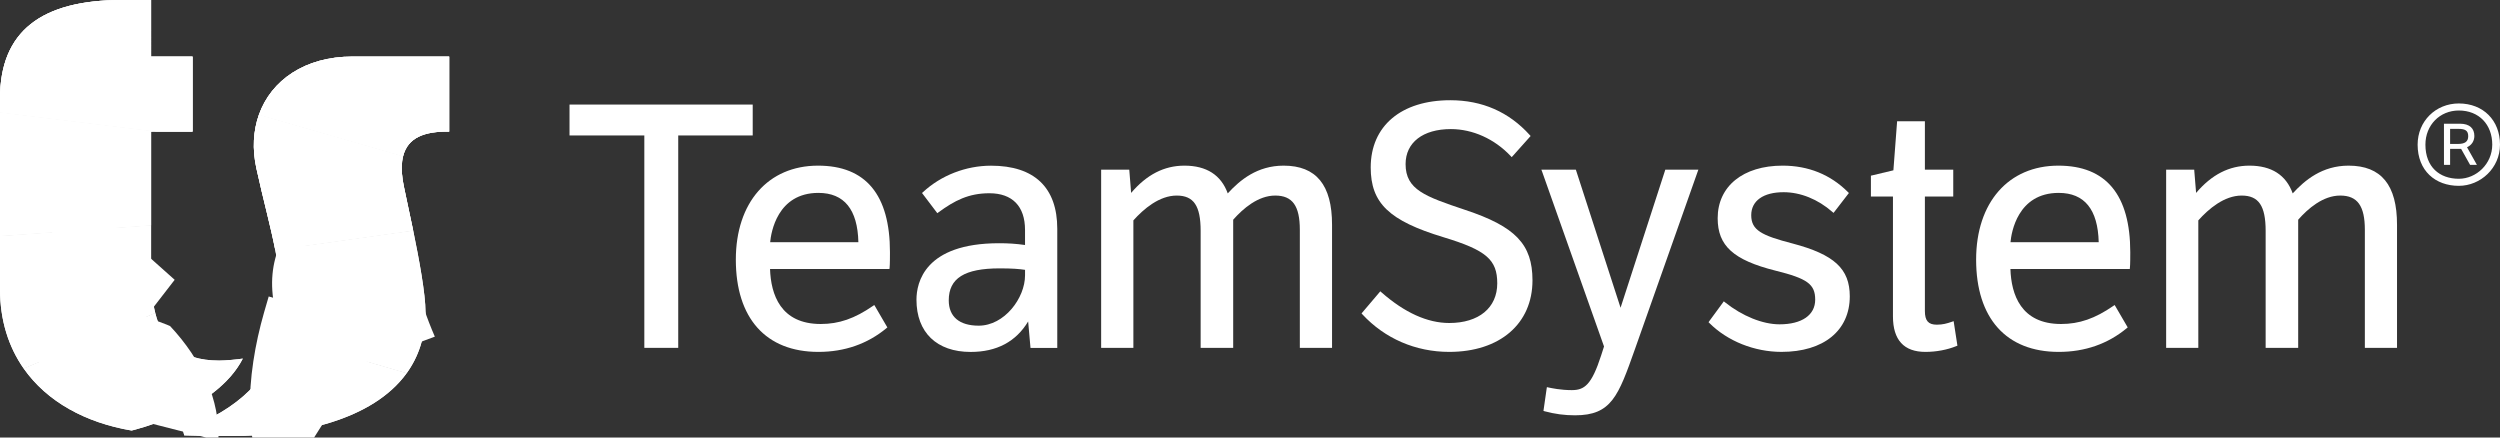
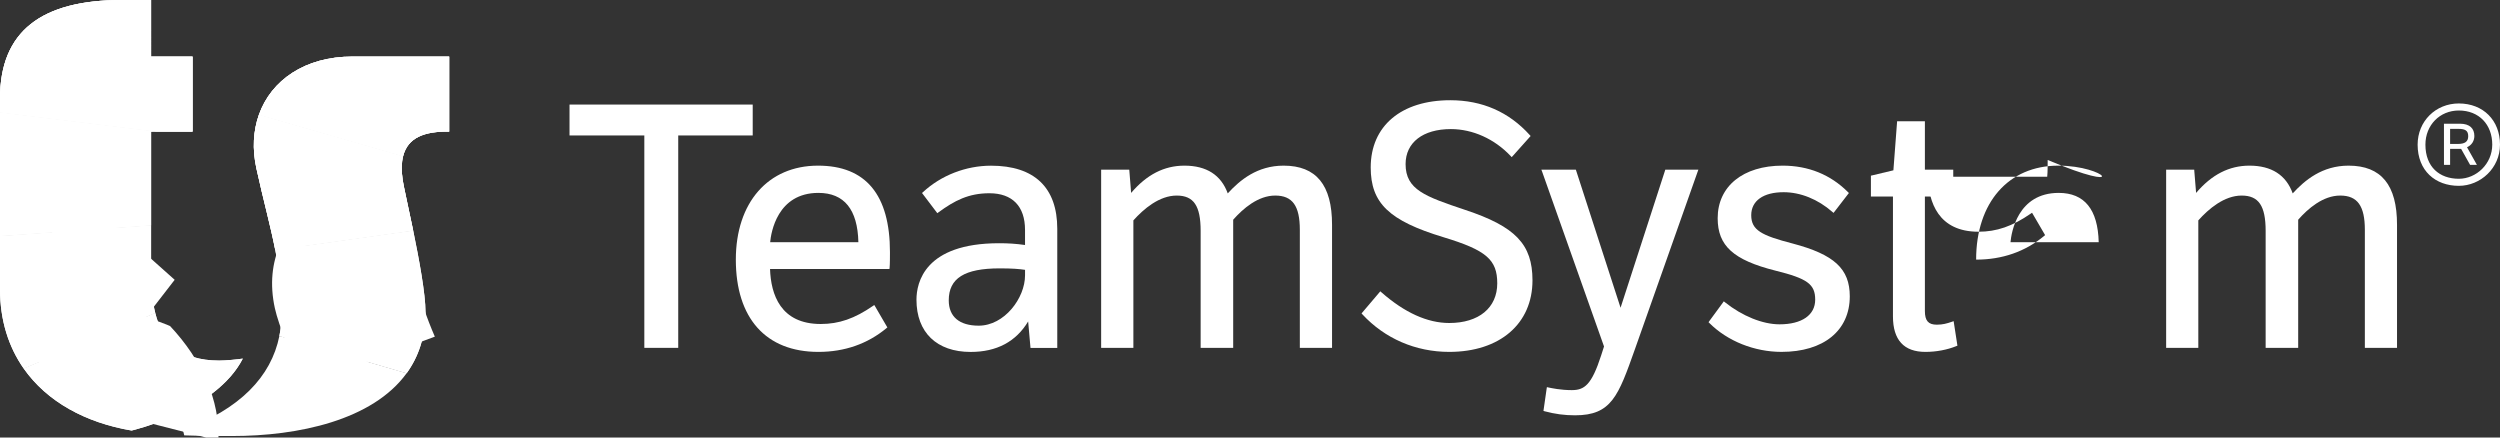
<svg xmlns="http://www.w3.org/2000/svg" xmlns:xlink="http://www.w3.org/1999/xlink" version="1.1" id="Layer_1" x="0px" y="0px" width="120px" height="21px" viewBox="0 0 120 21" enable-background="new 0 0 120 21" xml:space="preserve">
  <rect x="0" y="0" width="120" height="21" fill="#333333" stroke="none" />
  <g>
    <g>
      <defs>
        <path id="SVGID_1_" d="M16.908,2.716c-2.259,0-3.889,1.127-4.481,2.794l6.92,1.994c0.225-0.911,1.039-1.204,2.214-1.188V2.716     H16.908z" />
      </defs>
      <use xlink:href="#SVGID_1_" overflow="visible" fill="#FFFFFF" />
      <clipPath id="SVGID_2_">
        <use xlink:href="#SVGID_1_" overflow="visible" />
      </clipPath>
    </g>
    <g>
      <defs>
        <path id="SVGID_3_" d="M12.308,8.085c0.332,1.521,0.669,2.711,0.904,3.915l6.62-0.934c-0.239-1.158-0.465-2.154-0.503-2.424     c-0.067-0.456-0.058-0.833,0.018-1.138l-6.92-1.994C12.156,6.275,12.102,7.151,12.308,8.085" />
      </defs>
      <use xlink:href="#SVGID_3_" overflow="visible" fill="#FFFFFF" />
      <clipPath id="SVGID_4_">
        <use xlink:href="#SVGID_3_" overflow="visible" />
      </clipPath>
    </g>
    <g>
      <defs>
        <path id="SVGID_5_" d="M8.781,20.645l0.063,0.253c0.231,0.01,0.894,0.031,2.306,0.031c3.154,0,6.73-0.753,8.369-3.015     l-6.109-1.787C13.014,18.084,11.515,19.646,8.781,20.645" />
      </defs>
      <use xlink:href="#SVGID_5_" overflow="visible" fill="#FFFFFF" />
      <clipPath id="SVGID_6_">
        <use xlink:href="#SVGID_5_" overflow="visible" />
      </clipPath>
    </g>
    <g>
      <defs>
        <path id="SVGID_7_" d="M13.212,12c0.186,0.945,0.305,1.897,0.305,3.023c0,0.38-0.035,0.749-0.107,1.104l6.109,1.787     c0.57-0.787,0.905-1.758,0.905-2.942c0-0.866-0.302-2.503-0.591-3.905L13.212,12z" />
      </defs>
      <use xlink:href="#SVGID_7_" overflow="visible" fill="#FFFFFF" />
      <clipPath id="SVGID_8_">
        <use xlink:href="#SVGID_7_" overflow="visible" />
      </clipPath>
    </g>
    <g>
      <defs>
        <polygon id="SVGID_9_" points="0,11.328 7.252,10.816 7.252,6.348 7.252,6.317 7.486,6.317 0,5.401    " />
      </defs>
      <use xlink:href="#SVGID_9_" overflow="visible" fill="#FFFFFF" />
      <clipPath id="SVGID_10_">
        <use xlink:href="#SVGID_9_" overflow="visible" />
      </clipPath>
    </g>
    <g>
      <defs>
        <path id="SVGID_11_" d="M5.865,0C1.989,0,0,1.495,0,4.737v0.664l7.486,0.916h1.756V2.716h-1.99V0H5.865z" />
      </defs>
      <use xlink:href="#SVGID_11_" overflow="visible" fill="#FFFFFF" />
      <clipPath id="SVGID_12_">
        <use xlink:href="#SVGID_11_" overflow="visible" />
      </clipPath>
    </g>
    <g>
      <defs>
        <path id="SVGID_13_" d="M1.137,17.689c1.121,1.598,2.978,2.604,5.18,2.977c0,0,4.053-0.938,5.338-3.453     c-0.264,0.041-0.811,0.095-1.138,0.095c-1.902,0-2.732-0.952-3.065-2.284L1.137,17.689z" />
      </defs>
      <use xlink:href="#SVGID_13_" overflow="visible" fill="#FFFFFF" />
      <clipPath id="SVGID_14_">
        <use xlink:href="#SVGID_13_" overflow="visible" />
      </clipPath>
    </g>
    <g>
      <defs>
        <path id="SVGID_15_" d="M0,11.328v2.547c0,1.51,0.416,2.785,1.137,3.814l6.315-2.666c-0.149-0.594-0.2-1.264-0.2-1.959v-2.248     L0,11.328z" />
      </defs>
      <use xlink:href="#SVGID_15_" overflow="visible" fill="#FFFFFF" />
      <clipPath id="SVGID_16_">
        <use xlink:href="#SVGID_15_" overflow="visible" />
      </clipPath>
    </g>
    <g>
      <defs>
        <path id="SVGID_17_" d="M16.908,2.716c-2.259,0-3.889,1.127-4.481,2.794l6.92,1.994c0.225-0.911,1.039-1.204,2.214-1.188V2.716     H16.908z" />
      </defs>
      <use xlink:href="#SVGID_17_" overflow="visible" fill="#FFFFFF" />
      <clipPath id="SVGID_18_">
        <use xlink:href="#SVGID_17_" overflow="visible" />
      </clipPath>
      <rect x="12.427" y="2.716" clip-path="url(#SVGID_18_)" fill="#FFFFFF" width="9.134" height="4.788" />
    </g>
    <g>
      <defs>
        <path id="SVGID_19_" d="M12.308,8.085c0.332,1.521,0.669,2.711,0.904,3.915l6.62-0.934c-0.239-1.158-0.465-2.154-0.503-2.424     c-0.067-0.456-0.058-0.833,0.018-1.138l-6.92-1.994C12.156,6.275,12.102,7.151,12.308,8.085" />
      </defs>
      <use xlink:href="#SVGID_19_" overflow="visible" fill="#FFFFFF" />
      <clipPath id="SVGID_20_">
        <use xlink:href="#SVGID_19_" overflow="visible" />
      </clipPath>
      <rect x="12.102" y="5.51" clip-path="url(#SVGID_20_)" fill="#FFFFFF" width="7.73" height="6.49" />
    </g>
    <g>
      <defs>
-         <path id="SVGID_21_" d="M8.781,20.645l0.063,0.253c0.231,0.01,0.894,0.031,2.306,0.031c3.154,0,6.73-0.753,8.369-3.015     l-6.109-1.787C13.014,18.084,11.515,19.646,8.781,20.645" />
-       </defs>
+         </defs>
      <use xlink:href="#SVGID_21_" overflow="visible" fill="#FFFFFF" />
      <clipPath id="SVGID_22_">
        <use xlink:href="#SVGID_21_" overflow="visible" />
      </clipPath>
      <rect x="10.358" y="12.706" transform="matrix(-0.276 0.961 -0.961 -0.276 35.867 10.052)" clip-path="url(#SVGID_22_)" fill="#FFFFFF" width="7.583" height="11.645" />
    </g>
    <g>
      <defs>
        <path id="SVGID_23_" d="M13.212,12c0.186,0.945,0.305,1.897,0.305,3.023c0,0.38-0.035,0.749-0.107,1.104l6.109,1.787     c0.57-0.787,0.905-1.758,0.905-2.942c0-0.866-0.302-2.503-0.591-3.905L13.212,12z" />
      </defs>
      <use xlink:href="#SVGID_23_" overflow="visible" fill="#FFFFFF" />
      <clipPath id="SVGID_24_">
        <use xlink:href="#SVGID_23_" overflow="visible" />
      </clipPath>
      <rect x="12.566" y="10.378" transform="matrix(-0.977 0.213 -0.213 -0.977 36.336 25.069)" clip-path="url(#SVGID_24_)" fill="#FFFFFF" width="8.504" height="8.226" />
    </g>
    <g>
      <defs>
        <polygon id="SVGID_25_" points="0,11.328 7.252,10.816 7.252,6.348 7.252,6.317 7.486,6.317 0,5.401    " />
      </defs>
      <use xlink:href="#SVGID_25_" overflow="visible" fill="#FFFFFF" />
      <clipPath id="SVGID_26_">
        <use xlink:href="#SVGID_25_" overflow="visible" />
      </clipPath>
      <rect y="5.401" clip-path="url(#SVGID_26_)" fill="#FFFFFF" width="7.486" height="5.927" />
    </g>
    <g>
      <defs>
        <path id="SVGID_27_" d="M5.865,0C1.989,0,0,1.495,0,4.737v0.664l7.486,0.916h1.756V2.716h-1.99V0H5.865z" />
      </defs>
      <use xlink:href="#SVGID_27_" overflow="visible" fill="#FFFFFF" />
      <clipPath id="SVGID_28_">
        <use xlink:href="#SVGID_27_" overflow="visible" />
      </clipPath>
      <rect clip-path="url(#SVGID_28_)" fill="#FFFFFF" width="9.242" height="6.317" />
    </g>
    <g>
      <defs>
        <path id="SVGID_29_" d="M1.137,17.689c1.121,1.598,2.978,2.604,5.18,2.977c0,0,4.053-0.938,5.338-3.453     c-0.264,0.041-0.811,0.095-1.138,0.095c-1.902,0-2.732-0.952-3.065-2.284L1.137,17.689z" />
      </defs>
      <use xlink:href="#SVGID_29_" overflow="visible" fill="#FFFFFF" />
      <clipPath id="SVGID_30_">
        <use xlink:href="#SVGID_29_" overflow="visible" />
      </clipPath>
      <rect x="0.503" y="12.417" transform="matrix(-0.796 -0.605 0.605 -0.796 0.689 35.922)" clip-path="url(#SVGID_30_)" fill="#FFFFFF" width="11.786" height="10.857" />
    </g>
    <g>
      <defs>
        <path id="SVGID_31_" d="M0,11.328v2.547c0,1.51,0.416,2.785,1.137,3.814l6.315-2.666c-0.149-0.594-0.2-1.264-0.2-1.959v-2.248     L0,11.328z" />
      </defs>
      <use xlink:href="#SVGID_31_" overflow="visible" fill="#FFFFFF" />
      <clipPath id="SVGID_32_">
        <use xlink:href="#SVGID_31_" overflow="visible" />
      </clipPath>
      <rect x="-1.319" y="9.185" transform="matrix(-0.666 0.746 -0.746 -0.666 16.835 20.975)" clip-path="url(#SVGID_32_)" fill="#FFFFFF" width="10.089" height="10.136" />
    </g>
    <polygon fill="#FFFFFF" points="36.13,6.502 36.13,6.434 36.13,5.086 36.13,5.019 36.061,5.019 27.405,5.019 27.337,5.019    27.337,5.086 27.337,6.434 27.337,6.502 27.405,6.502 30.928,6.502 30.928,16.63 30.928,16.697 30.995,16.697 32.486,16.697    32.555,16.697 32.555,16.63 32.555,6.502 36.061,6.502  " />
    <path fill="#FFFFFF" d="M39.267,7.951c-2.398,0-3.947,1.771-3.947,4.511c0,2.814,1.444,4.429,3.963,4.429   c1.256,0,2.357-0.384,3.267-1.138l0.044-0.038l-0.031-0.05l-0.56-0.962l-0.038-0.062l-0.06,0.041   c-0.882,0.609-1.633,0.87-2.51,0.87c-1.93,0-2.393-1.419-2.433-2.639h5.67h0.061l0.008-0.059c0.017-0.133,0.017-0.595,0.017-0.746   C42.719,9.351,41.558,7.951,39.267,7.951 M36.968,11.625c0.042-0.453,0.335-2.366,2.315-2.366c1.237,0,1.883,0.795,1.919,2.366   H36.968z" />
    <path fill="#FFFFFF" d="M47.57,7.953c-1.204,0-2.396,0.462-3.268,1.27l-0.046,0.041l0.038,0.049l0.656,0.866l0.041,0.054   l0.054-0.04c0.771-0.565,1.446-0.917,2.445-0.917c1.103,0,1.711,0.625,1.711,1.76v0.724c-0.449-0.063-0.808-0.085-1.247-0.085   c-3.577,0-3.964,1.896-3.964,2.712c0,1.569,0.973,2.506,2.601,2.506c1.25,0,2.176-0.492,2.76-1.463l0.107,1.208l0.006,0.062h0.063   h1.153h0.069V16.63v-5.645C50.75,9.001,49.649,7.953,47.57,7.953 M49.202,12.952v0.263c0,1.095-0.992,2.417-2.224,2.417   c-0.929,0-1.438-0.431-1.438-1.215c0-1.062,0.754-1.535,2.447-1.535C48.59,12.882,48.909,12.909,49.202,12.952" />
    <path fill="#FFFFFF" d="M61.613,7.951c-1.267,0-2.097,0.694-2.681,1.332c-0.32-0.883-1.02-1.332-2.08-1.332   c-0.972,0-1.809,0.43-2.558,1.309l-0.084-1.052l-0.006-0.063h-0.062h-1.22h-0.067v0.068v8.417v0.067h0.067h1.411h0.069V16.63   v-6.051c0.489-0.547,1.242-1.192,2.08-1.192c0.816,0,1.149,0.491,1.149,1.697v5.546v0.067h0.068h1.426h0.068V16.63v-6.083   c0.47-0.534,1.195-1.16,2.017-1.16c0.828,0,1.182,0.493,1.182,1.648v5.595v0.067h0.068h1.41h0.068V16.63v-5.835   C63.941,8.881,63.18,7.951,61.613,7.951" />
    <path fill="#FFFFFF" d="M70.322,10.073c-1.902-0.64-2.854-0.961-2.854-2.197c0-1.036,0.832-1.68,2.174-1.68   c1.047,0,2.094,0.471,2.869,1.293l0.051,0.054l0.049-0.054l0.818-0.915l0.041-0.046L73.43,6.484c-1-1.109-2.283-1.673-3.816-1.673   c-2.357,0-3.82,1.236-3.82,3.225c0,1.715,0.881,2.559,3.494,3.351c2.049,0.621,2.58,1.076,2.58,2.213   c0,1.173-0.883,1.904-2.305,1.904c-1.045,0-2.143-0.496-3.256-1.474l-0.053-0.047l-0.045,0.054l-0.816,0.961l-0.039,0.046   l0.041,0.046c1.074,1.16,2.555,1.801,4.168,1.801c2.428,0,3.996-1.349,3.996-3.435C73.559,11.727,72.742,10.873,70.322,10.073" />
    <path fill="#FFFFFF" d="M79.982,8.145h-0.049L79.92,8.191l-2.133,6.581l-2.131-6.581l-0.016-0.047h-0.049h-1.508h-0.098   l0.035,0.091l2.973,8.396l-0.137,0.427c-0.461,1.426-0.807,1.668-1.412,1.668c-0.531,0-0.977-0.097-1.123-0.128l-0.07-0.015   l-0.012,0.072l-0.145,1.01l-0.008,0.059l0.059,0.018c0.5,0.133,0.951,0.193,1.459,0.193c1.746,0,2.076-0.928,2.871-3.17l3.014-8.53   l0.033-0.091h-0.098H79.982z" />
    <path fill="#FFFFFF" d="M86.043,11.688c-1.49-0.386-1.984-0.639-1.984-1.359c0-0.691,0.58-1.103,1.553-1.103   c0.811,0,1.643,0.335,2.342,0.946l0.055,0.047l0.045-0.056l0.656-0.851l0.037-0.047l-0.043-0.043   c-0.842-0.841-1.9-1.271-3.141-1.271c-1.895,0-3.115,0.991-3.115,2.523c0,1.324,0.752,2.008,2.777,2.518   c1.531,0.378,1.904,0.652,1.904,1.393c0,0.739-0.641,1.183-1.711,1.183c-0.811,0-1.789-0.395-2.619-1.058l-0.057-0.046   l-0.041,0.058l-0.658,0.896l-0.033,0.049l0.041,0.04c0.867,0.867,2.16,1.384,3.461,1.384c2.021,0,3.277-1.022,3.277-2.667   C88.789,12.902,88.045,12.217,86.043,11.688" />
    <path fill="#FFFFFF" d="M93.787,15.496l-0.012-0.08l-0.078,0.027c-0.246,0.086-0.451,0.142-0.73,0.142   c-0.408,0-0.572-0.19-0.572-0.653V9.435h1.293h0.068V9.367V8.213V8.145h-0.068h-1.293V5.889V5.822h-0.068h-1.203h-0.063   l-0.004,0.062l-0.174,2.291L89.857,8.42l-0.053,0.011v0.055v0.882v0.067h0.068h0.99v5.752c0,1.131,0.525,1.704,1.559,1.704   c0.52,0,1.047-0.1,1.484-0.278l0.051-0.02l-0.008-0.054L93.787,15.496z" />
-     <path fill="#FFFFFF" d="M98.803,7.951c-2.398,0-3.949,1.771-3.949,4.511c0,2.814,1.445,4.429,3.965,4.429   c1.258,0,2.357-0.384,3.266-1.138l0.045-0.038l-0.029-0.05l-0.561-0.962l-0.037-0.062l-0.061,0.041   c-0.883,0.609-1.635,0.87-2.512,0.87c-1.928,0-2.391-1.419-2.43-2.639h5.668h0.063l0.004-0.059   c0.018-0.133,0.018-0.595,0.018-0.746C102.252,9.351,101.092,7.951,98.803,7.951 M96.504,11.625   c0.041-0.453,0.336-2.366,2.314-2.366c1.238,0,1.881,0.795,1.92,2.366H96.504z" />
+     <path fill="#FFFFFF" d="M98.803,7.951c-2.398,0-3.949,1.771-3.949,4.511c1.258,0,2.357-0.384,3.266-1.138l0.045-0.038l-0.029-0.05l-0.561-0.962l-0.037-0.062l-0.061,0.041   c-0.883,0.609-1.635,0.87-2.512,0.87c-1.928,0-2.391-1.419-2.43-2.639h5.668h0.063l0.004-0.059   c0.018-0.133,0.018-0.595,0.018-0.746C102.252,9.351,101.092,7.951,98.803,7.951 M96.504,11.625   c0.041-0.453,0.336-2.366,2.314-2.366c1.238,0,1.881,0.795,1.92,2.366H96.504z" />
    <path fill="#FFFFFF" d="M112.732,7.951c-1.266,0-2.096,0.694-2.682,1.332c-0.318-0.883-1.018-1.332-2.078-1.332   c-0.971,0-1.811,0.43-2.559,1.309l-0.086-1.052l-0.004-0.063h-0.063h-1.219h-0.066v0.068v8.417v0.067h0.066h1.412h0.066V16.63   v-6.051c0.488-0.547,1.242-1.192,2.08-1.192c0.818,0,1.152,0.491,1.152,1.697v5.546v0.067h0.068h1.426h0.068V16.63v-6.083   c0.467-0.534,1.193-1.16,2.016-1.16c0.828,0,1.184,0.493,1.184,1.648v5.595v0.067h0.066h1.412h0.066V16.63v-5.835   C115.061,8.881,114.301,7.951,112.732,7.951" />
    <path fill="#FFFFFF" d="M120,6.943c0,1.129-0.938,1.977-1.977,1.977c-1.129,0-1.977-0.725-1.977-1.977   c0-1.128,0.869-1.977,1.977-1.977C119.199,4.967,120,5.78,120,6.943 M116.42,6.943c0,1.072,0.678,1.638,1.604,1.638   c0.836,0,1.604-0.711,1.604-1.638c0-0.961-0.633-1.639-1.604-1.639C117.109,5.305,116.42,6.005,116.42,6.943 M118.08,5.938   c0.475,0,0.689,0.237,0.689,0.588c0,0.237-0.125,0.44-0.352,0.542l0.475,0.846h-0.328l-0.43-0.768h-0.529v0.768h-0.295V5.938   H118.08z M117.605,6.187v0.722h0.373c0.34,0,0.496-0.111,0.496-0.372c0-0.261-0.135-0.351-0.461-0.351H117.605z" />
  </g>
</svg>